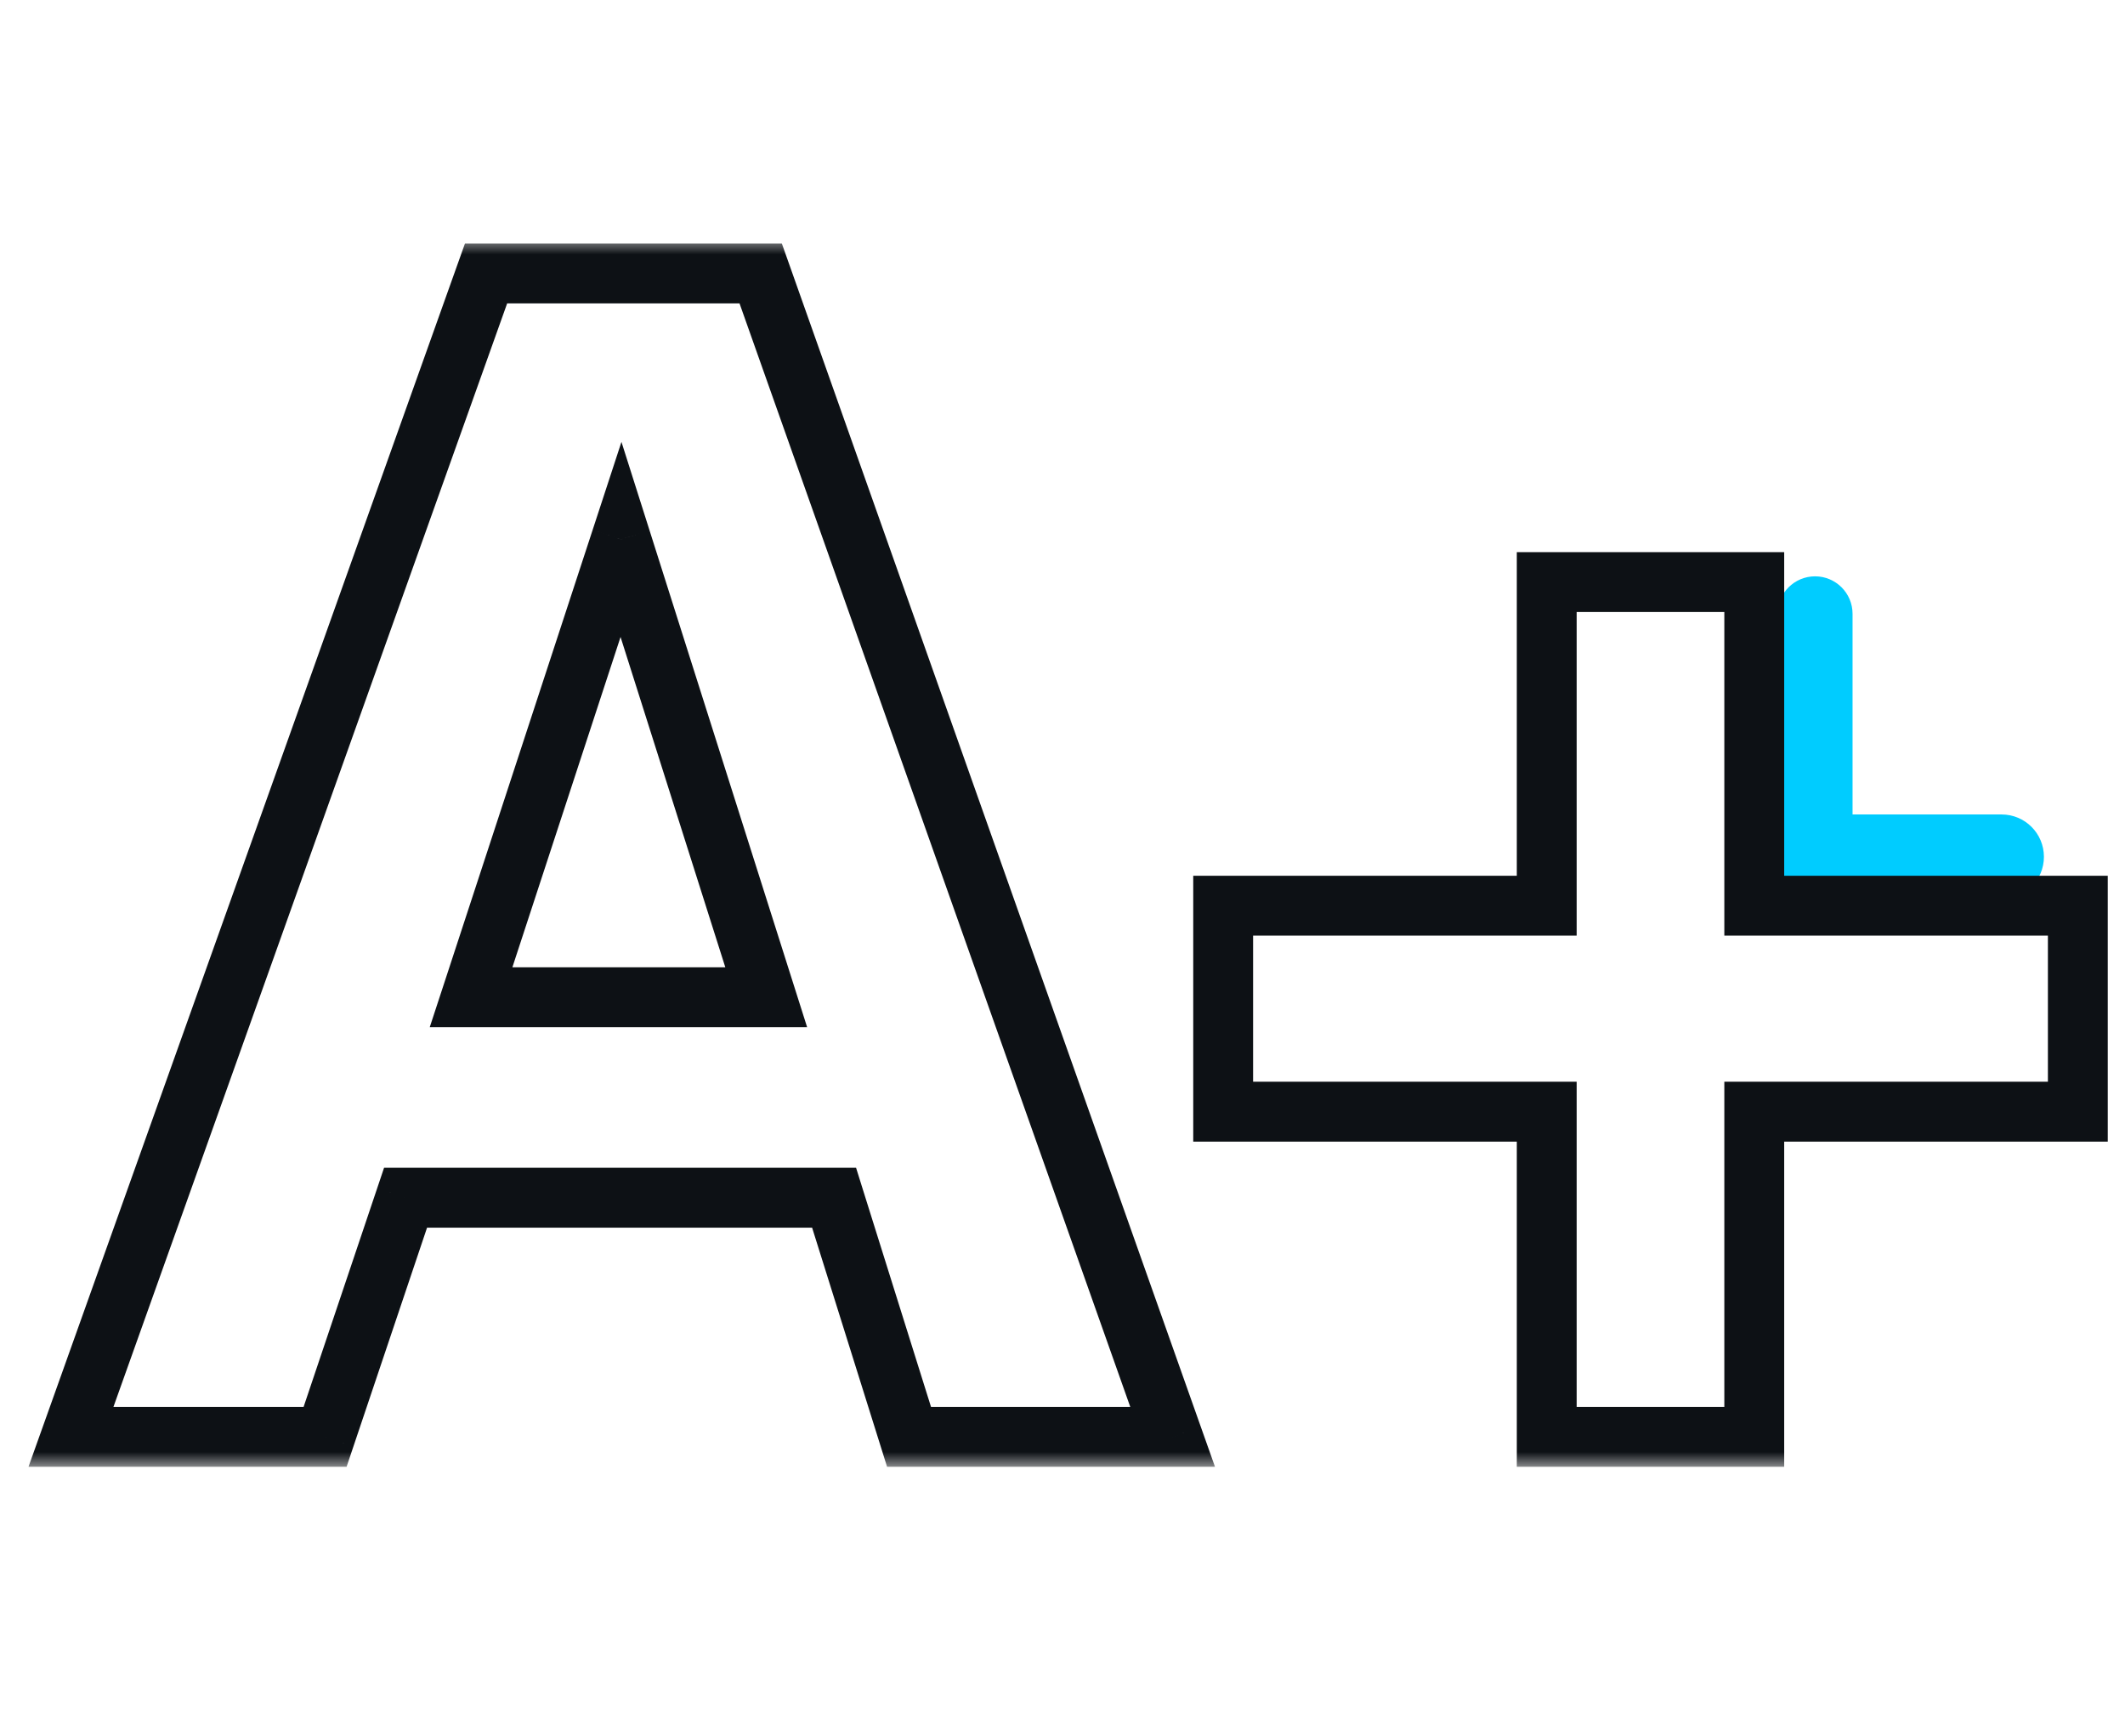
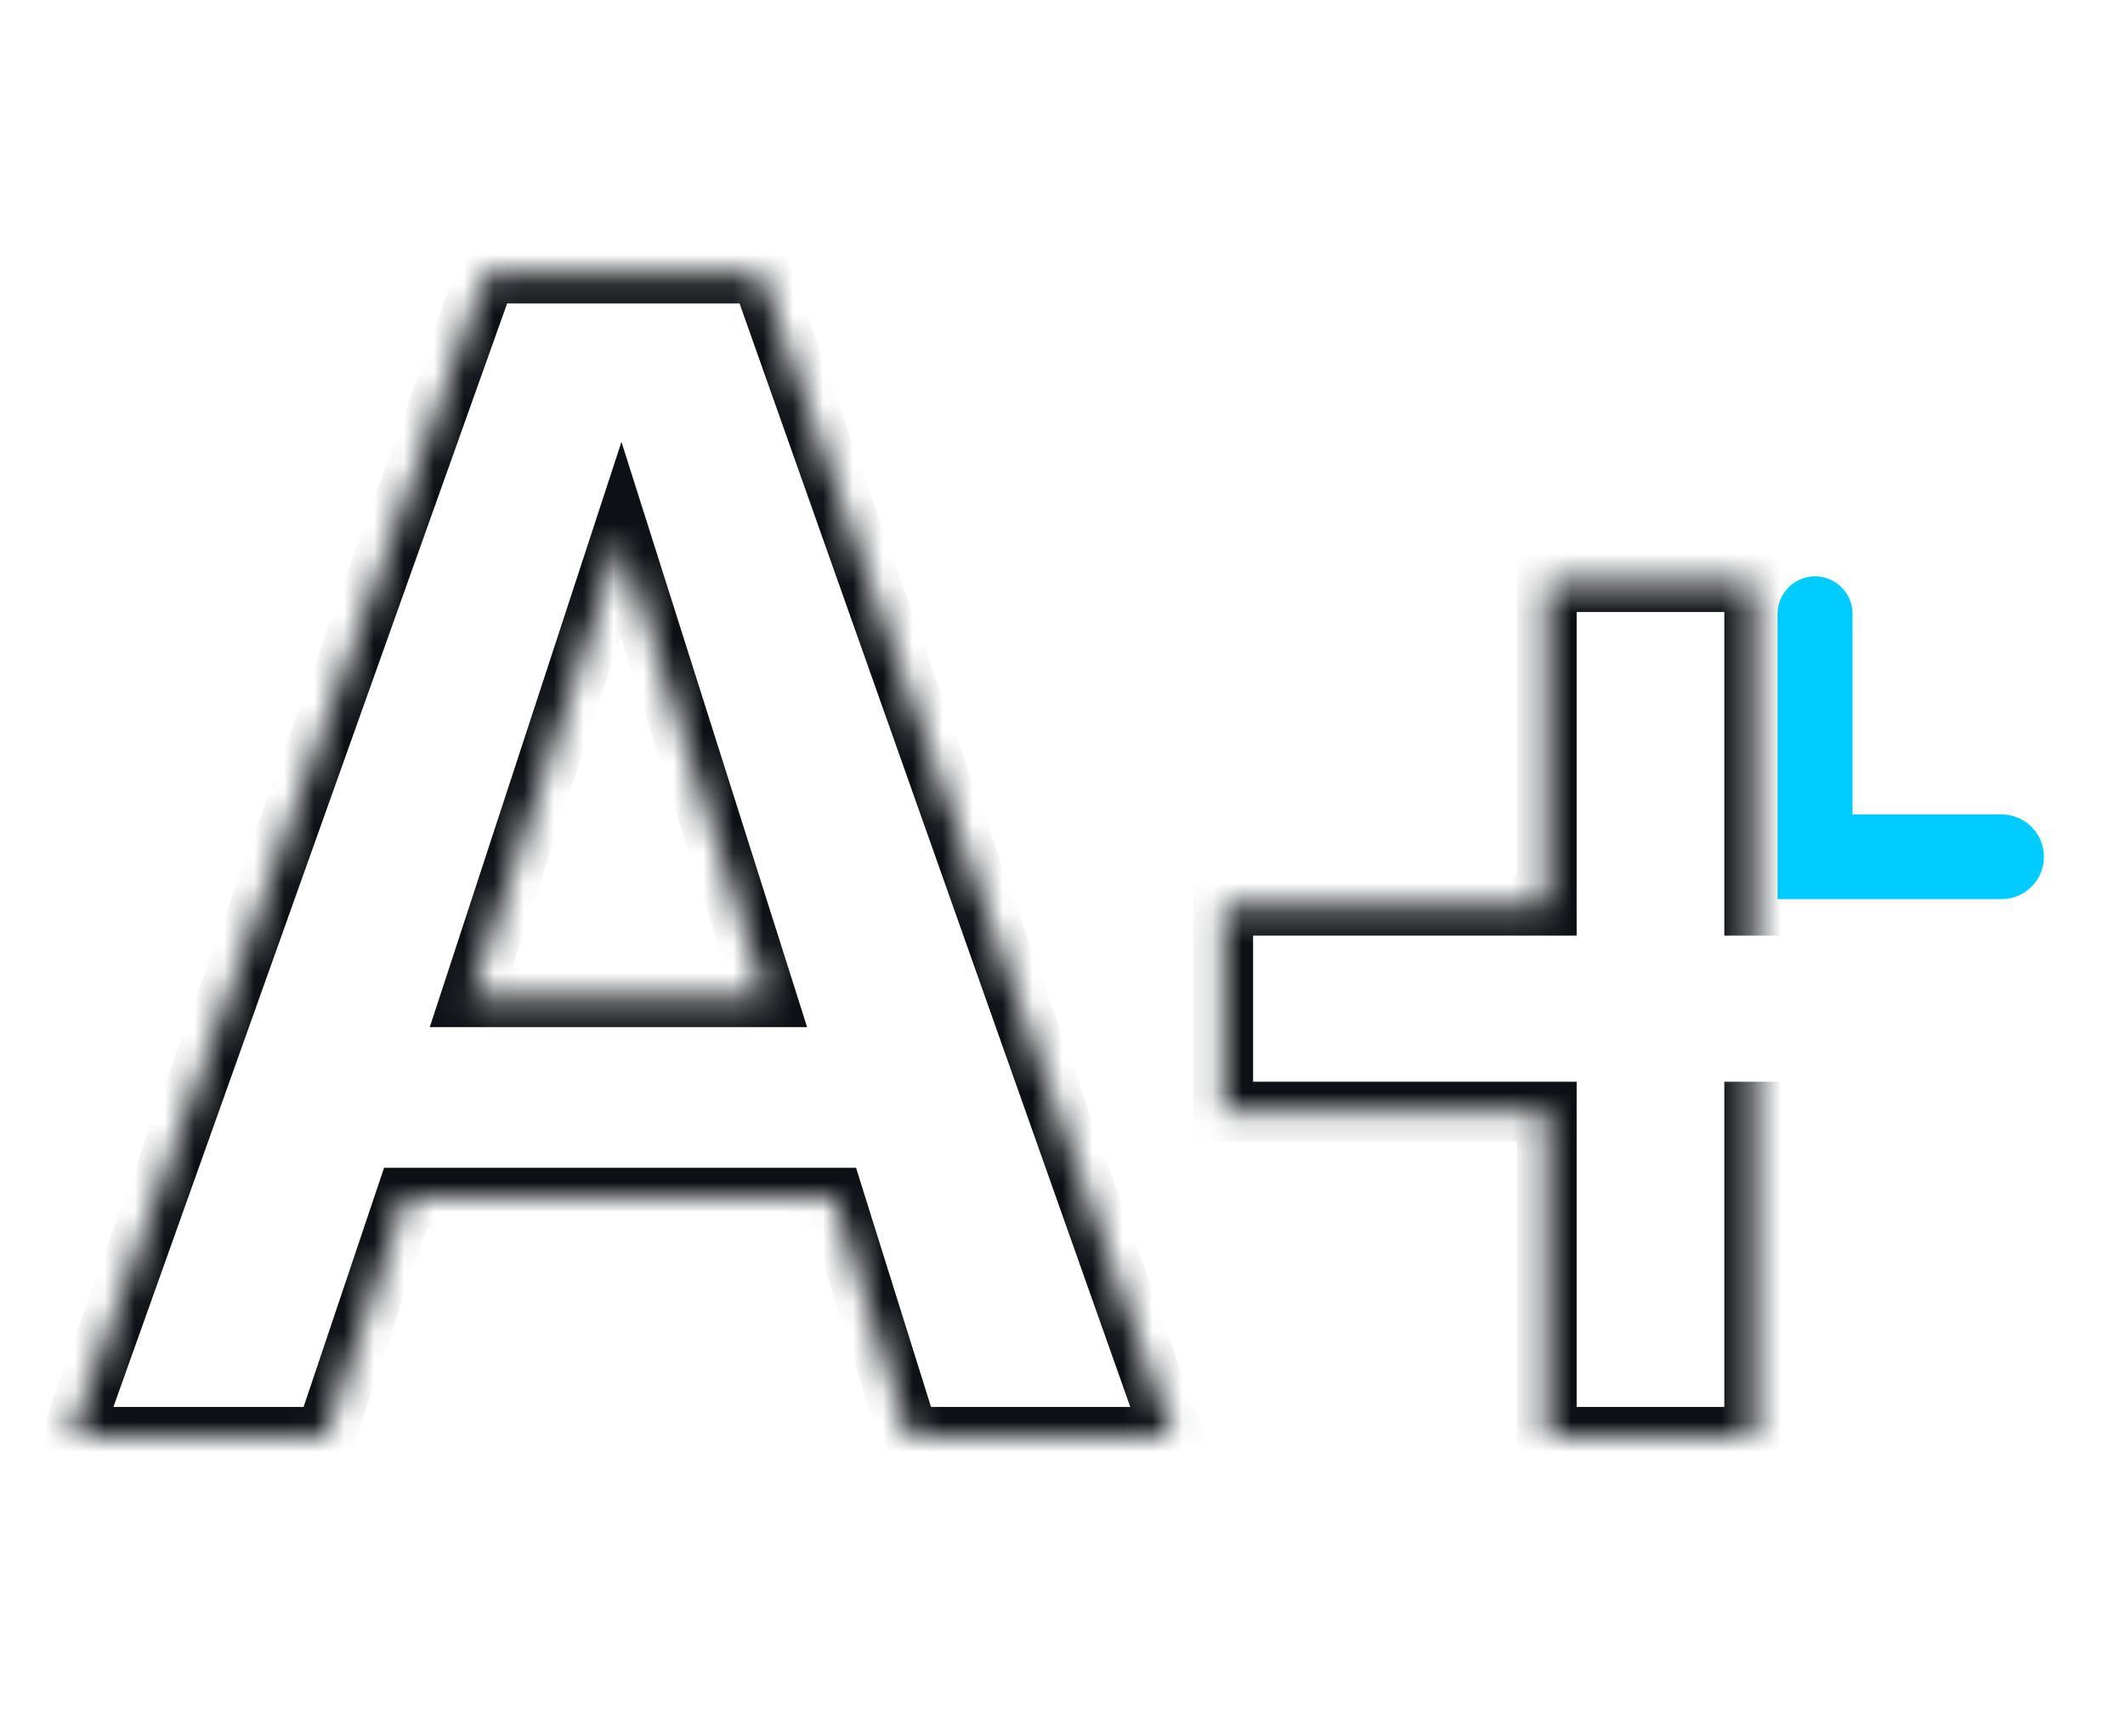
<svg xmlns="http://www.w3.org/2000/svg" fill="none" viewBox="0 0 71 58" height="58" width="71">
  <path fill="#00CCFF" d="M59.392 30.036L66.877 30.036C67.658 30.036 68.291 29.403 68.291 28.622C68.291 27.841 67.658 27.208 66.877 27.208H61.897L61.897 20.505C61.897 19.814 61.336 19.253 60.645 19.253C59.953 19.253 59.392 19.814 59.392 20.505V30.036Z" />
  <mask fill="black" height="41" width="71" y="8" x="0" maskUnits="userSpaceOnUse" id="path-2-outside-1_135_3019">
-     <rect height="41" width="71" y="8" fill="white" />
-     <path d="M27.868 40.011H13.551L10.861 48H2.371L16.24 9.135H25.416L39.18 48H30.373L27.868 40.011ZM25.601 33.313L20.749 18.02L15.739 33.313H25.601ZM58.613 37.137V48H51.679V37.137H40.868V30.255H51.679V19.444H58.613V30.255H69.424V37.137H58.613Z" />
+     <path d="M27.868 40.011H13.551L10.861 48H2.371L16.24 9.135H25.416L39.18 48H30.373L27.868 40.011ZM25.601 33.313L20.749 18.02L15.739 33.313H25.601ZM58.613 37.137V48H51.679V37.137H40.868V30.255H51.679V19.444H58.613V30.255V37.137H58.613Z" />
  </mask>
  <path mask="url(#path-2-outside-1_135_3019)" fill="#0D1115" d="M27.868 40.011L28.822 39.712L28.603 39.011H27.868V40.011ZM13.551 40.011V39.011H12.832L12.603 39.692L13.551 40.011ZM10.861 48V49H11.58L11.809 48.319L10.861 48ZM2.371 48L1.429 47.664L0.952 49H2.371V48ZM16.24 9.135V8.135H15.535L15.298 8.799L16.24 9.135ZM25.416 9.135L26.359 8.801L26.123 8.135H25.416V9.135ZM39.18 48V49H40.595L40.122 47.666L39.18 48ZM30.373 48L29.419 48.299L29.639 49H30.373V48ZM25.601 33.313V34.313H26.967L26.554 33.011L25.601 33.313ZM20.749 18.02L21.702 17.718L20.764 14.762L19.799 17.709L20.749 18.02ZM15.739 33.313L14.789 33.002L14.359 34.313H15.739V33.313ZM27.868 39.011H13.551V41.011H27.868V39.011ZM12.603 39.692L9.914 47.681L11.809 48.319L14.498 40.33L12.603 39.692ZM10.861 47H2.371V49H10.861V47ZM3.313 48.336L17.182 9.471L15.298 8.799L1.429 47.664L3.313 48.336ZM16.24 10.135H25.416V8.135H16.24V10.135ZM24.473 9.469L38.237 48.334L40.122 47.666L26.359 8.801L24.473 9.469ZM39.18 47H30.373V49H39.18V47ZM31.327 47.701L28.822 39.712L26.914 40.31L29.419 48.299L31.327 47.701ZM26.554 33.011L21.702 17.718L19.796 18.323L24.647 33.616L26.554 33.011ZM19.799 17.709L14.789 33.002L16.69 33.625L21.699 18.332L19.799 17.709ZM15.739 34.313H25.601V32.313H15.739V34.313ZM58.613 37.137V36.137H57.613V37.137H58.613ZM58.613 48V49H59.613V48H58.613ZM51.679 48H50.679V49H51.679V48ZM51.679 37.137H52.679V36.137H51.679V37.137ZM40.868 37.137H39.868V38.137H40.868V37.137ZM40.868 30.255V29.255H39.868V30.255H40.868ZM51.679 30.255V31.255H52.679V30.255H51.679ZM51.679 19.444V18.444H50.679V19.444H51.679ZM58.613 19.444H59.613V18.444H58.613V19.444ZM58.613 30.255H57.613V31.255H58.613V30.255ZM69.424 30.255H70.424V29.255H69.424V30.255ZM69.424 37.137V38.137H70.424V37.137H69.424ZM57.613 37.137V48H59.613V37.137H57.613ZM58.613 47H51.679V49H58.613V47ZM52.679 48V37.137H50.679V48H52.679ZM51.679 36.137H40.868V38.137H51.679V36.137ZM41.868 37.137V30.255H39.868V37.137H41.868ZM40.868 31.255H51.679V29.255H40.868V31.255ZM52.679 30.255V19.444H50.679V30.255H52.679ZM51.679 20.444H58.613V18.444H51.679V20.444ZM57.613 19.444V30.255H59.613V19.444H57.613ZM58.613 31.255H69.424V29.255H58.613V31.255ZM68.424 30.255V37.137H70.424V30.255H68.424ZM69.424 36.137H58.613V38.137H69.424V36.137Z" />
</svg>